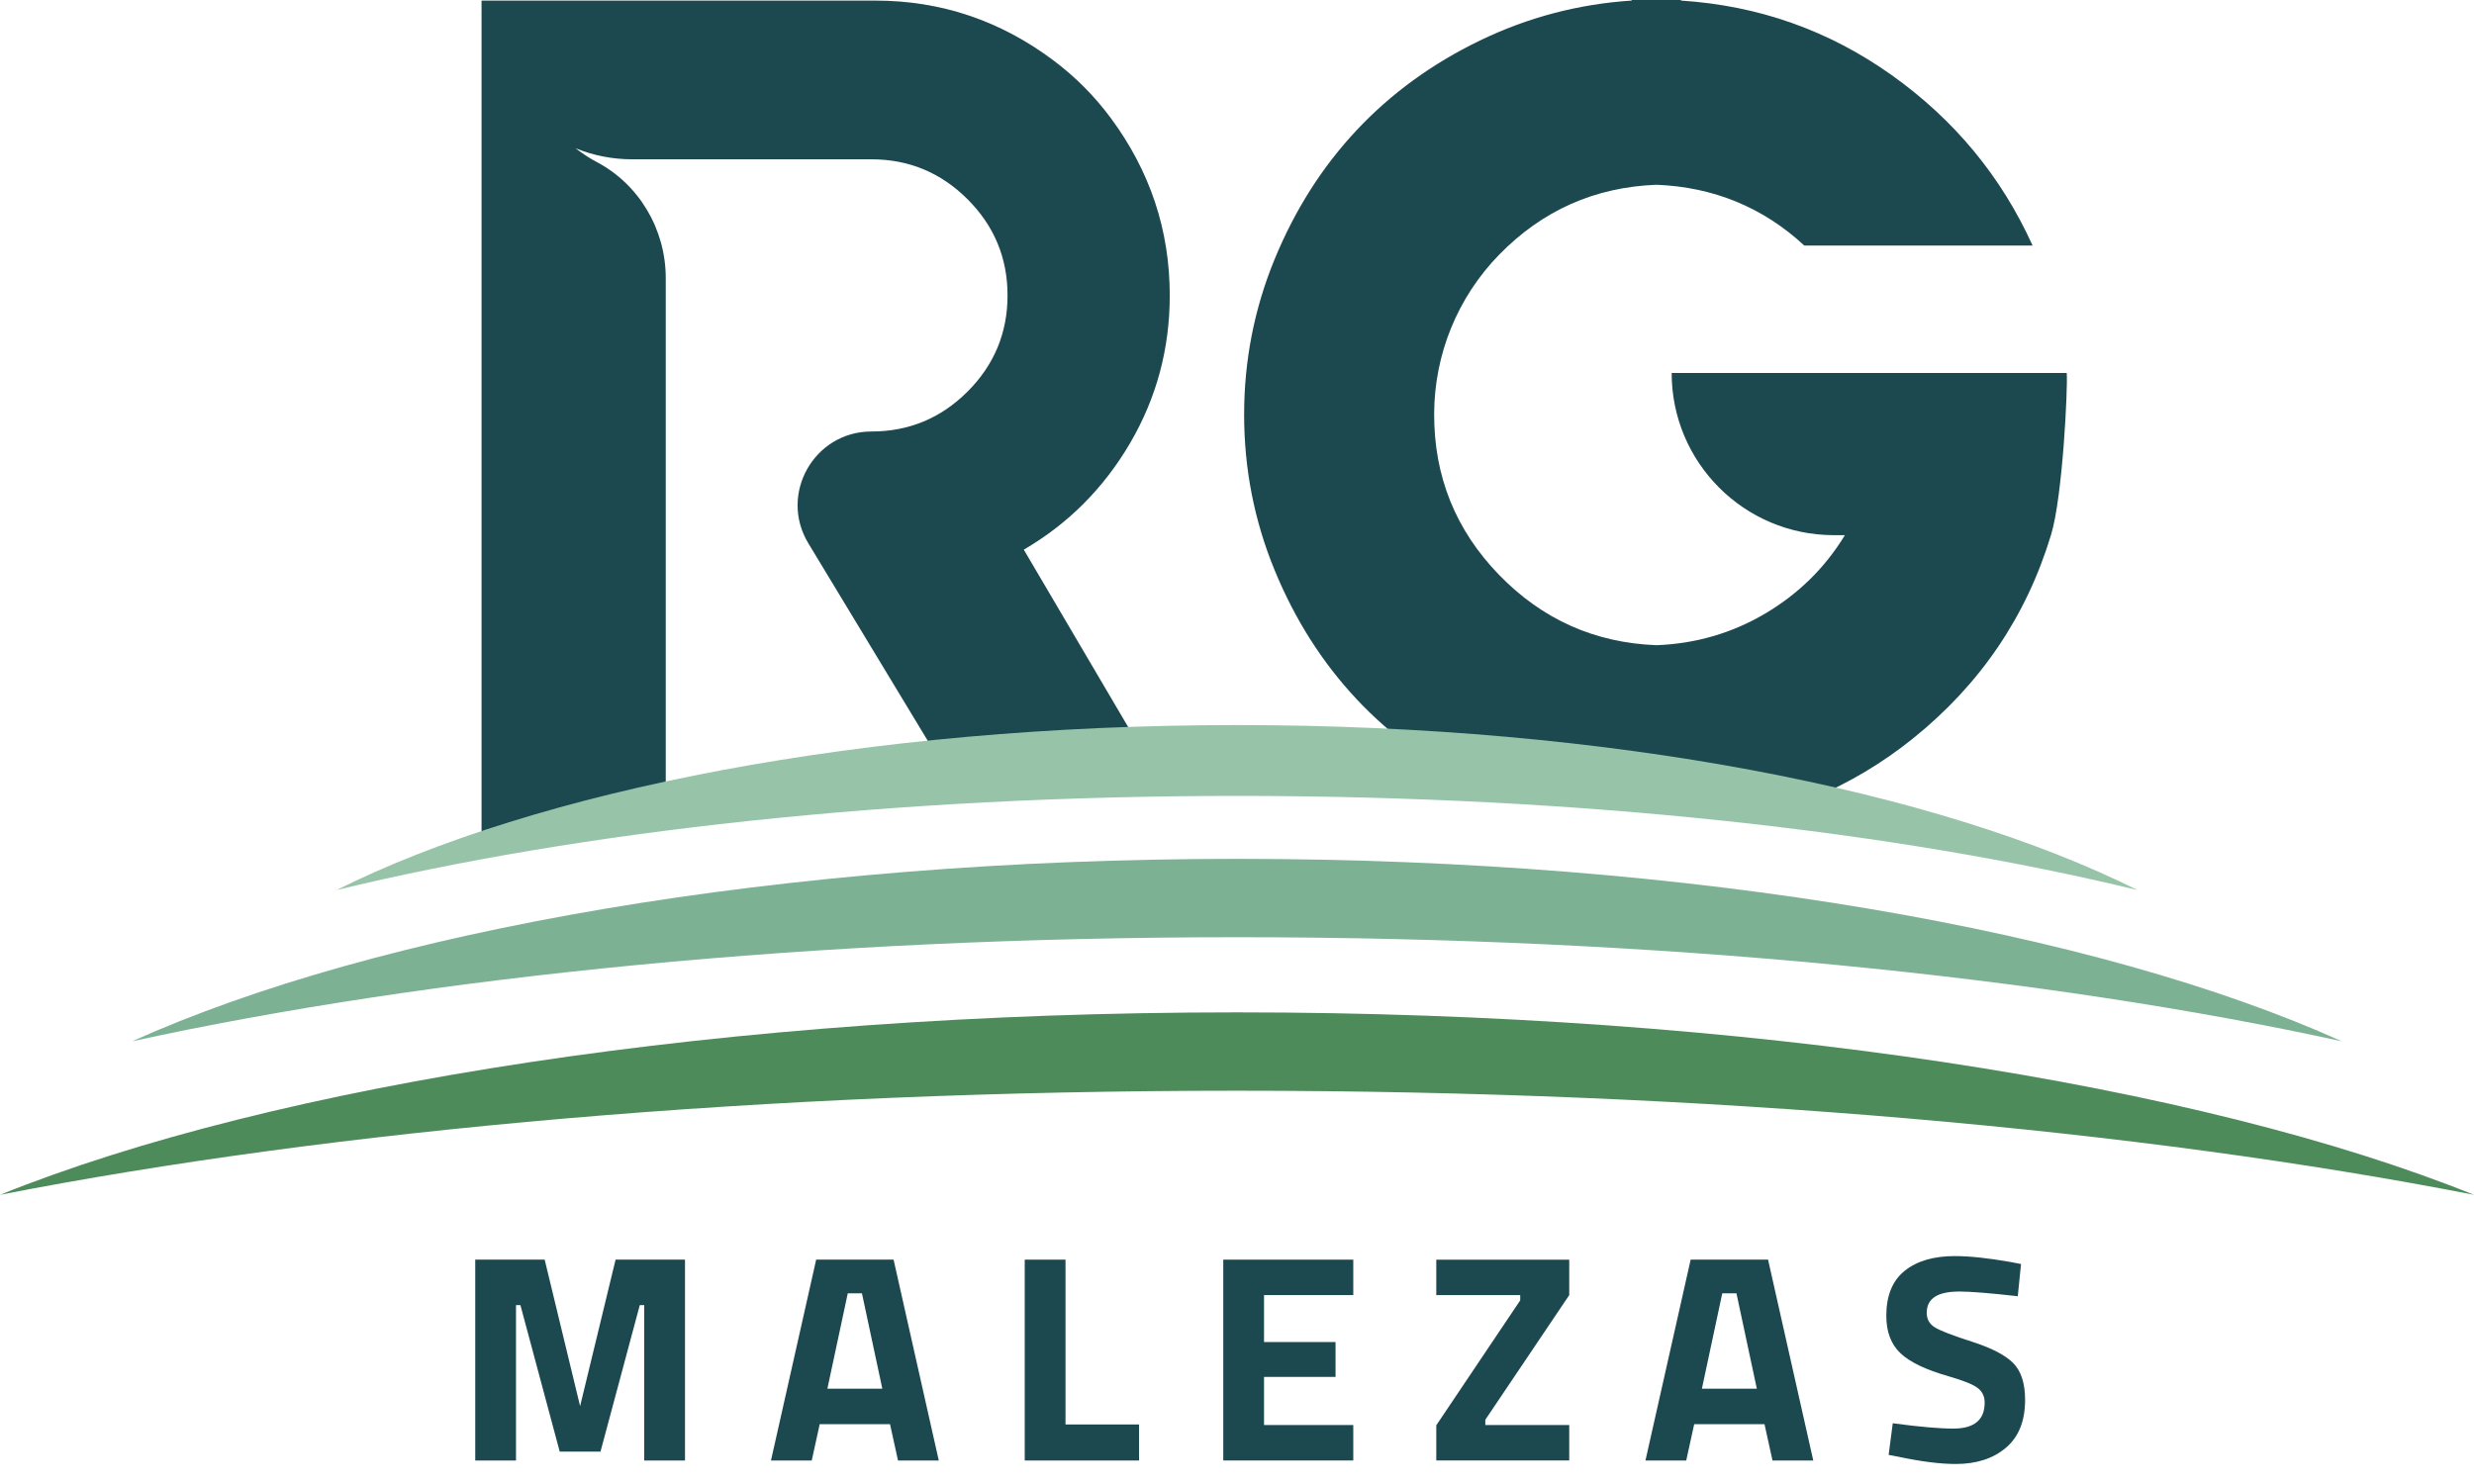
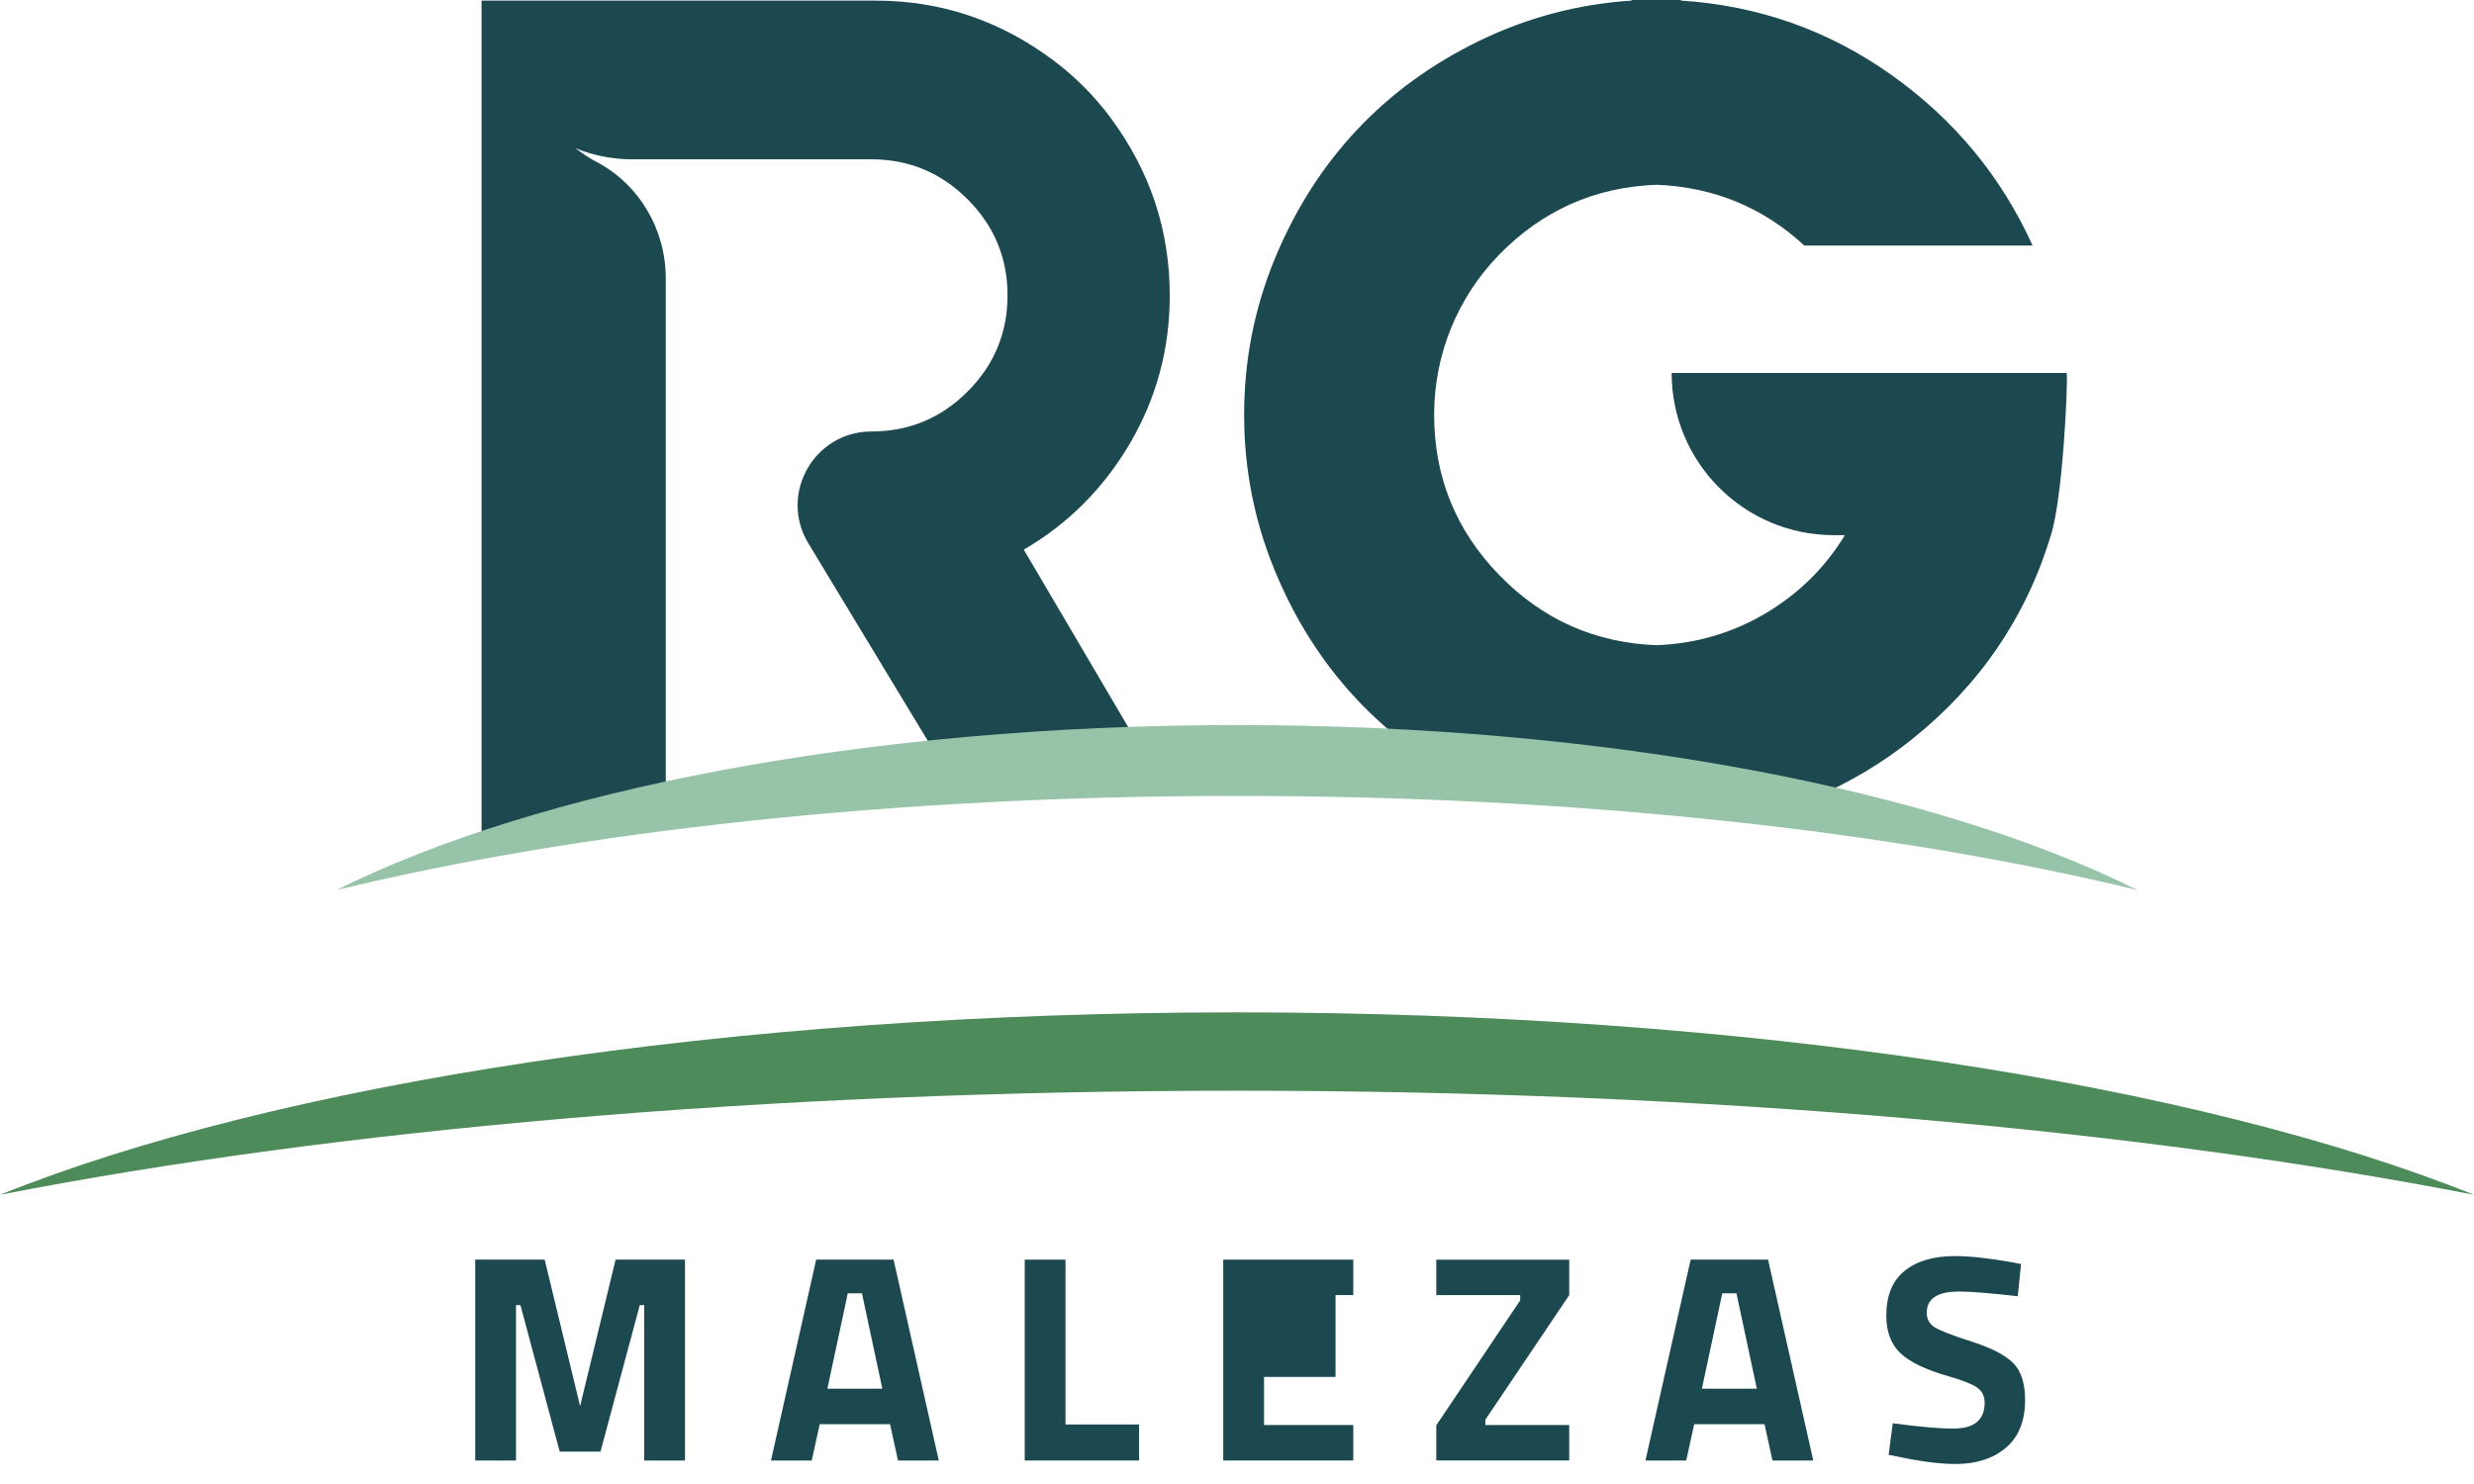
<svg xmlns="http://www.w3.org/2000/svg" width="100" height="60" viewBox="0 0 100 60" fill="none">
  <g id="Capa_1">
    <path id="Vector" d="M19.209 59.05V50.929H22.016L23.448 56.852L24.882 50.929H27.688V59.05H26.04V52.769H25.86L24.272 58.691H22.624L21.036 52.769H20.857V59.05H19.209Z" fill="#1C4950" />
    <path id="Vector_2" d="M31.163 59.05L32.99 50.929H36.119L37.946 59.05H36.298L35.975 57.581H33.133L32.811 59.05H31.163ZM34.267 52.291L33.443 56.148H35.664L34.84 52.291H34.267Z" fill="#1C4950" />
    <path id="Vector_3" d="M46.042 59.05H41.42V50.929H43.068V57.593H46.041V59.05H46.042Z" fill="#1C4950" />
-     <path id="Vector_4" d="M49.445 59.05V50.929H54.7V52.362H51.093V54.261H53.983V55.67H51.093V57.616H54.7V59.049H49.445V59.05Z" fill="#1C4950" />
+     <path id="Vector_4" d="M49.445 59.05V50.929H54.7V52.362H51.093H53.983V55.67H51.093V57.616H54.7V59.049H49.445V59.05Z" fill="#1C4950" />
    <path id="Vector_5" d="M58.055 52.363V50.93H63.429V52.363L60.037 57.402V57.616H63.429V59.049H58.055V57.627L61.447 52.576V52.362H58.055V52.363Z" fill="#1C4950" />
    <path id="Vector_6" d="M66.51 59.05L68.337 50.929H71.466L73.293 59.05H71.645L71.322 57.581H68.48L68.158 59.05H66.51ZM69.615 52.291L68.791 56.148H71.012L70.188 52.291H69.615Z" fill="#1C4950" />
    <path id="Vector_7" d="M79.181 52.219C78.312 52.219 77.879 52.505 77.879 53.078C77.879 53.333 77.986 53.529 78.201 53.663C78.415 53.799 78.919 53.993 79.712 54.248C80.505 54.503 81.059 54.791 81.378 55.114C81.696 55.436 81.855 55.932 81.855 56.6C81.855 57.452 81.597 58.097 81.08 58.534C80.562 58.973 79.885 59.191 79.049 59.191C78.429 59.191 77.668 59.095 76.769 58.905L76.339 58.822L76.506 57.544C77.573 57.688 78.389 57.759 78.955 57.759C79.798 57.759 80.221 57.41 80.221 56.708C80.221 56.454 80.123 56.255 79.929 56.111C79.733 55.968 79.345 55.812 78.765 55.645C77.841 55.382 77.191 55.071 76.812 54.708C76.434 54.346 76.245 53.843 76.245 53.197C76.245 52.385 76.492 51.78 76.986 51.382C77.48 50.984 78.156 50.785 79.016 50.785C79.605 50.785 80.353 50.864 81.261 51.023L81.691 51.106L81.559 52.408C80.437 52.282 79.644 52.217 79.184 52.217L79.181 52.219Z" fill="#1C4950" />
    <path id="Vector_8" d="M54.831 28.265C55.533 29.015 56.307 29.694 57.151 30.304C62.981 30.607 68.454 31.271 73.365 32.23C74.758 31.639 76.076 30.859 77.31 29.868C80.042 27.675 81.908 24.923 82.907 21.614C83.376 20.068 83.586 15.643 83.538 15.081H67.569C67.569 18.702 70.504 21.637 74.125 21.637H74.571C73.774 22.948 72.705 24.002 71.363 24.799C70.021 25.594 68.553 26.024 66.961 26.086C64.462 25.993 62.34 25.044 60.591 23.241C58.836 21.43 57.962 19.261 57.969 16.735C57.976 14.327 58.912 12.027 60.592 10.302C62.341 8.508 64.462 7.564 66.961 7.47C69.269 7.564 71.261 8.383 72.931 9.928H82.158C80.893 7.133 78.992 4.836 76.456 3.032C73.919 1.229 71.082 0.226 67.944 0.023V0H65.953V0.023C63.799 0.164 61.753 0.703 59.818 1.639C57.883 2.575 56.219 3.786 54.831 5.269C53.441 6.752 52.337 8.493 51.516 10.491C50.697 12.489 50.288 14.582 50.288 16.766C50.288 18.951 50.697 21.044 51.516 23.041C52.336 25.04 53.441 26.781 54.831 28.264V28.265Z" fill="#1C4950" />
    <path id="Vector_9" d="M26.91 32.178V11.245C26.91 9.283 25.845 7.458 24.109 6.544C23.834 6.4 23.55 6.212 23.267 5.996C23.971 6.28 24.738 6.441 25.545 6.441H35.223C36.737 6.441 38.033 6.98 39.11 8.057C40.187 9.134 40.725 10.429 40.725 11.944C40.725 13.458 40.186 14.754 39.11 15.831C38.033 16.908 36.736 17.446 35.223 17.446C32.904 17.446 31.474 19.979 32.672 21.964L37.924 30.651C40.553 30.414 43.272 30.255 46.061 30.176L41.382 22.223C43.176 21.178 44.609 19.741 45.679 17.915C46.748 16.088 47.282 14.098 47.282 11.944C47.282 9.305 46.485 6.913 44.893 4.765C44.241 3.885 43.463 3.104 42.587 2.447C40.434 0.832 38.034 0.024 35.387 0.024H19.464V33.603H20.702C22.648 33.074 24.726 32.597 26.911 32.177L26.91 32.178Z" fill="#1C4950" />
    <path id="Vector_10" d="M50 32.18C63.903 32.18 76.618 33.613 86.395 35.985C78.324 31.95 65.031 29.315 50 29.315C34.969 29.315 21.677 31.949 13.605 35.985C23.382 33.613 36.097 32.18 50 32.18Z" fill="#97C4A9" />
-     <path id="Vector_11" d="M50 37.893C67.058 37.893 82.66 39.478 94.657 42.101C84.754 37.638 68.444 34.725 50 34.725C31.556 34.725 15.247 37.638 5.343 42.101C17.34 39.478 32.941 37.893 50 37.893Z" fill="#7CB293" />
    <path id="Vector_12" d="M50 44.099C69.1 44.099 86.567 45.685 100 48.307C88.912 43.844 70.65 40.931 50 40.931C29.35 40.931 11.088 43.844 0 48.307C13.433 45.685 30.901 44.099 50 44.099Z" fill="#4E8B5A" />
  </g>
</svg>